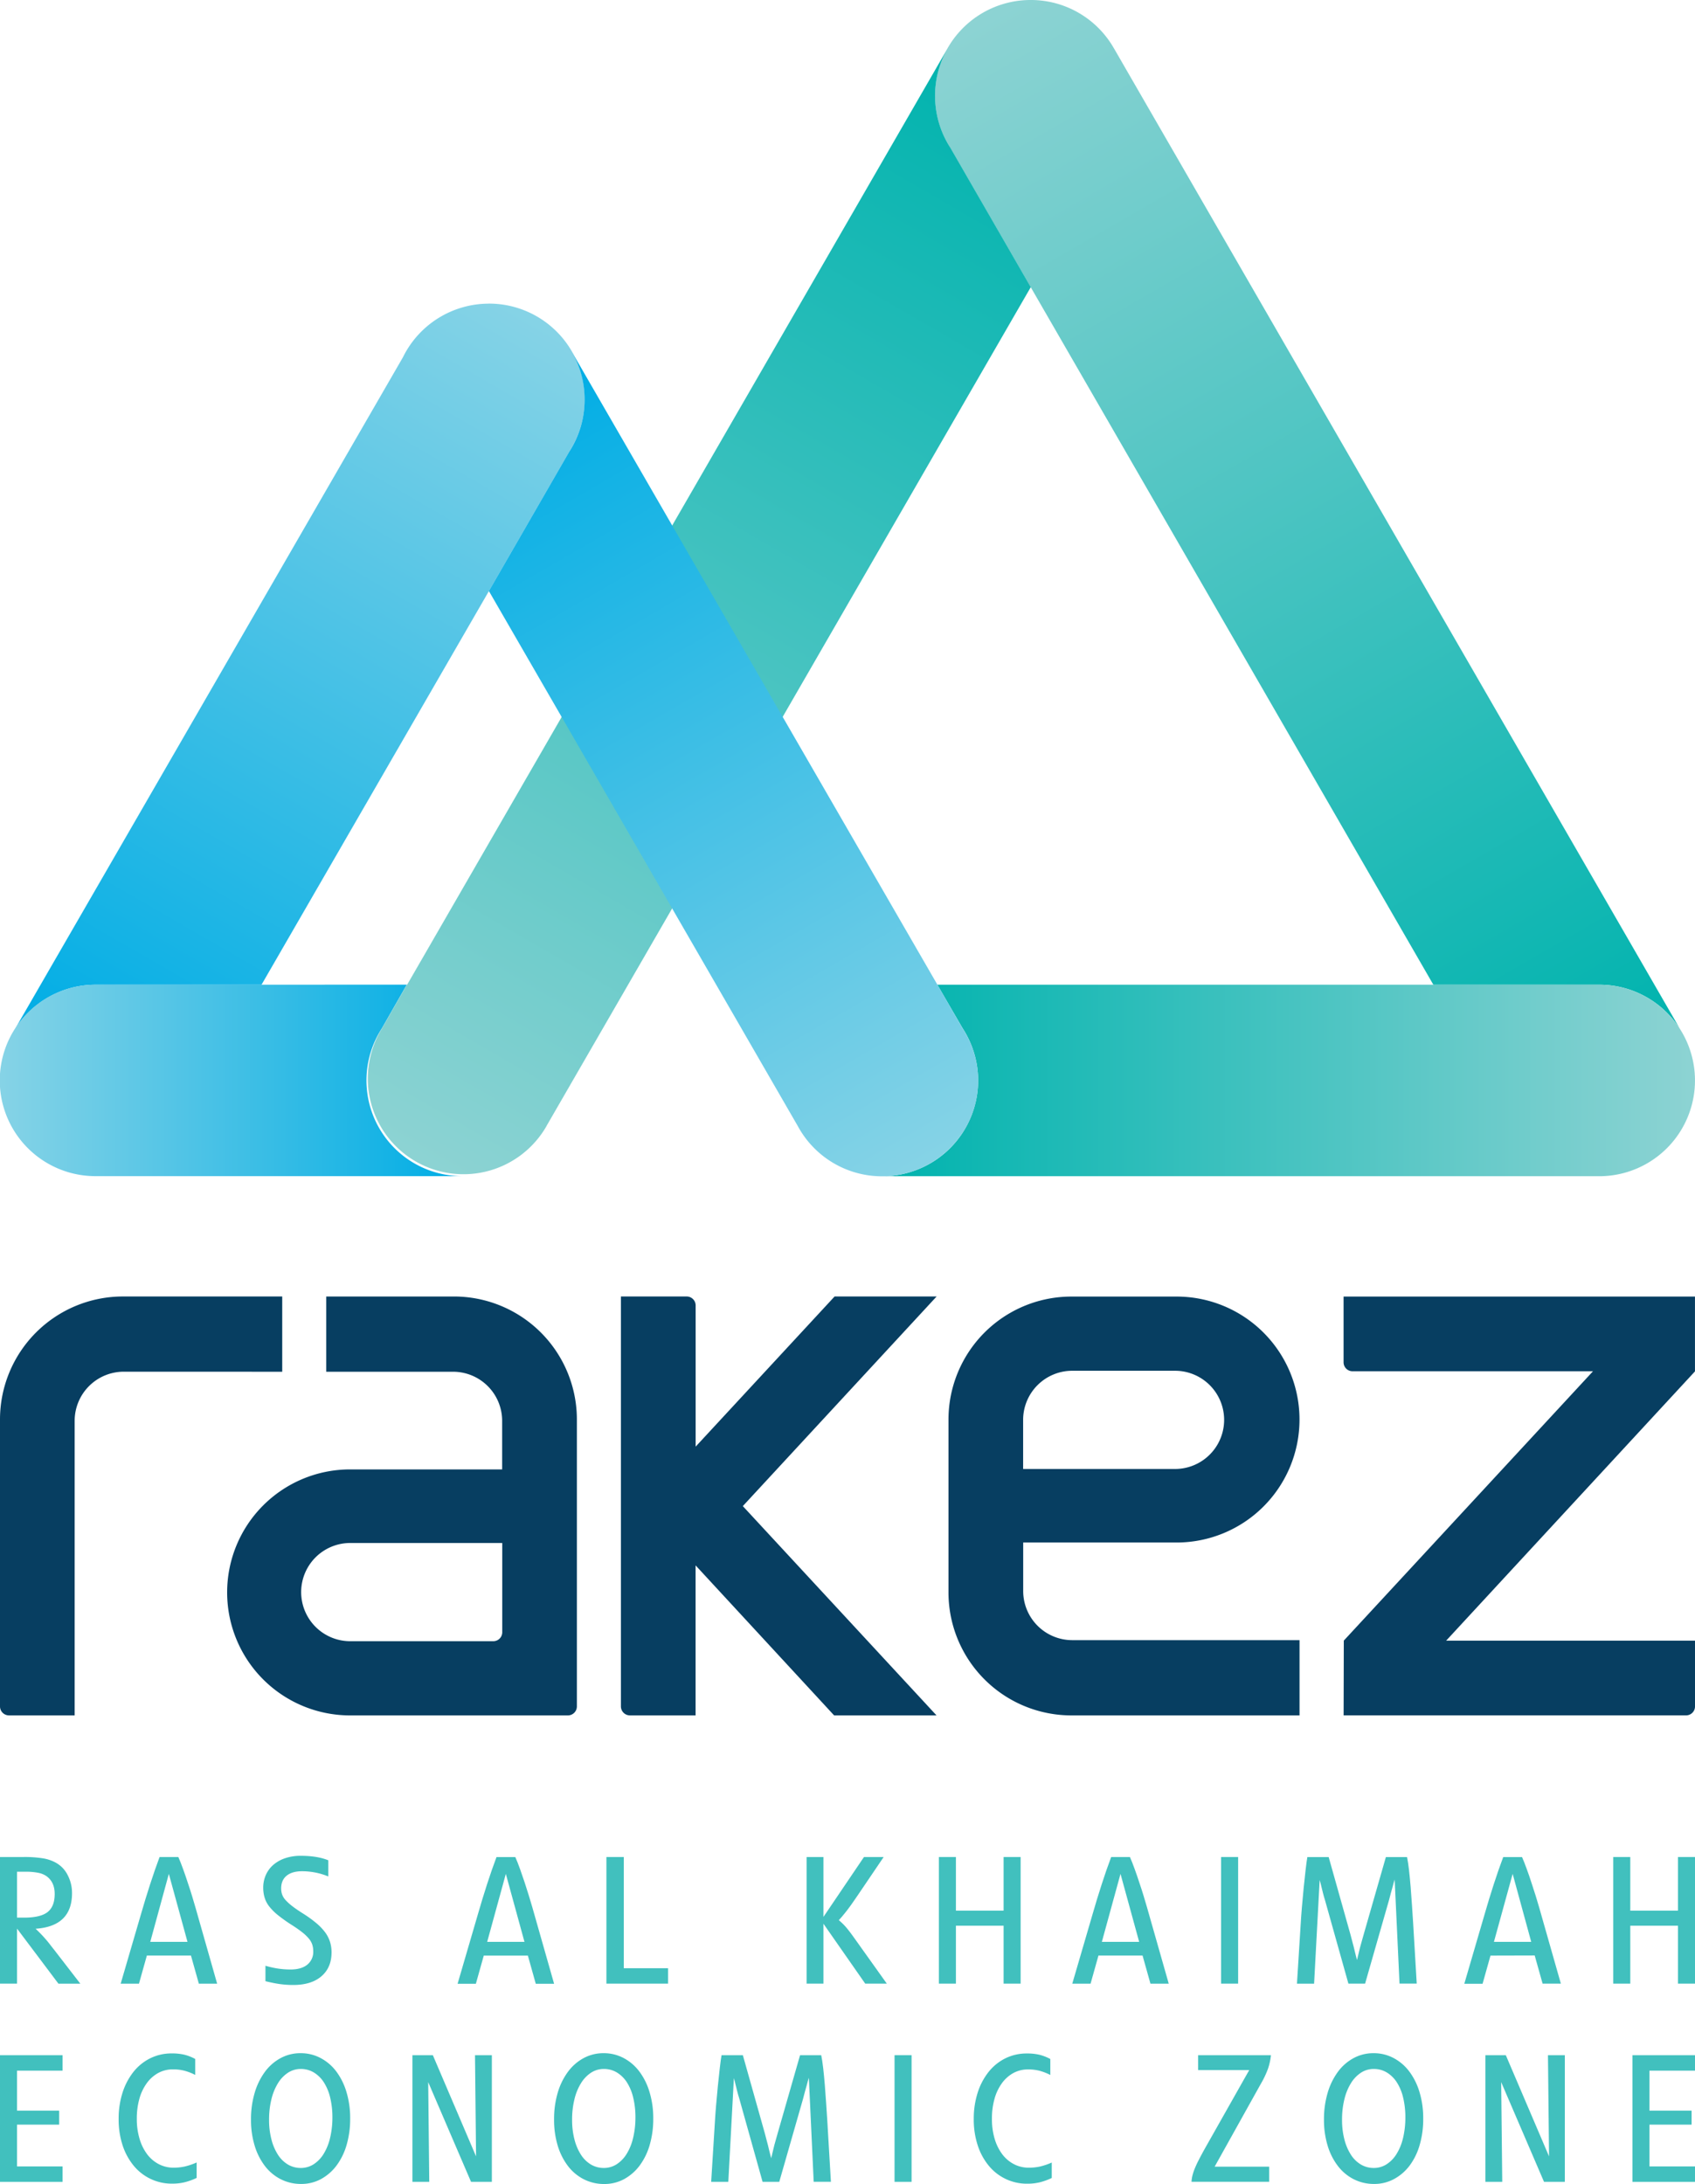
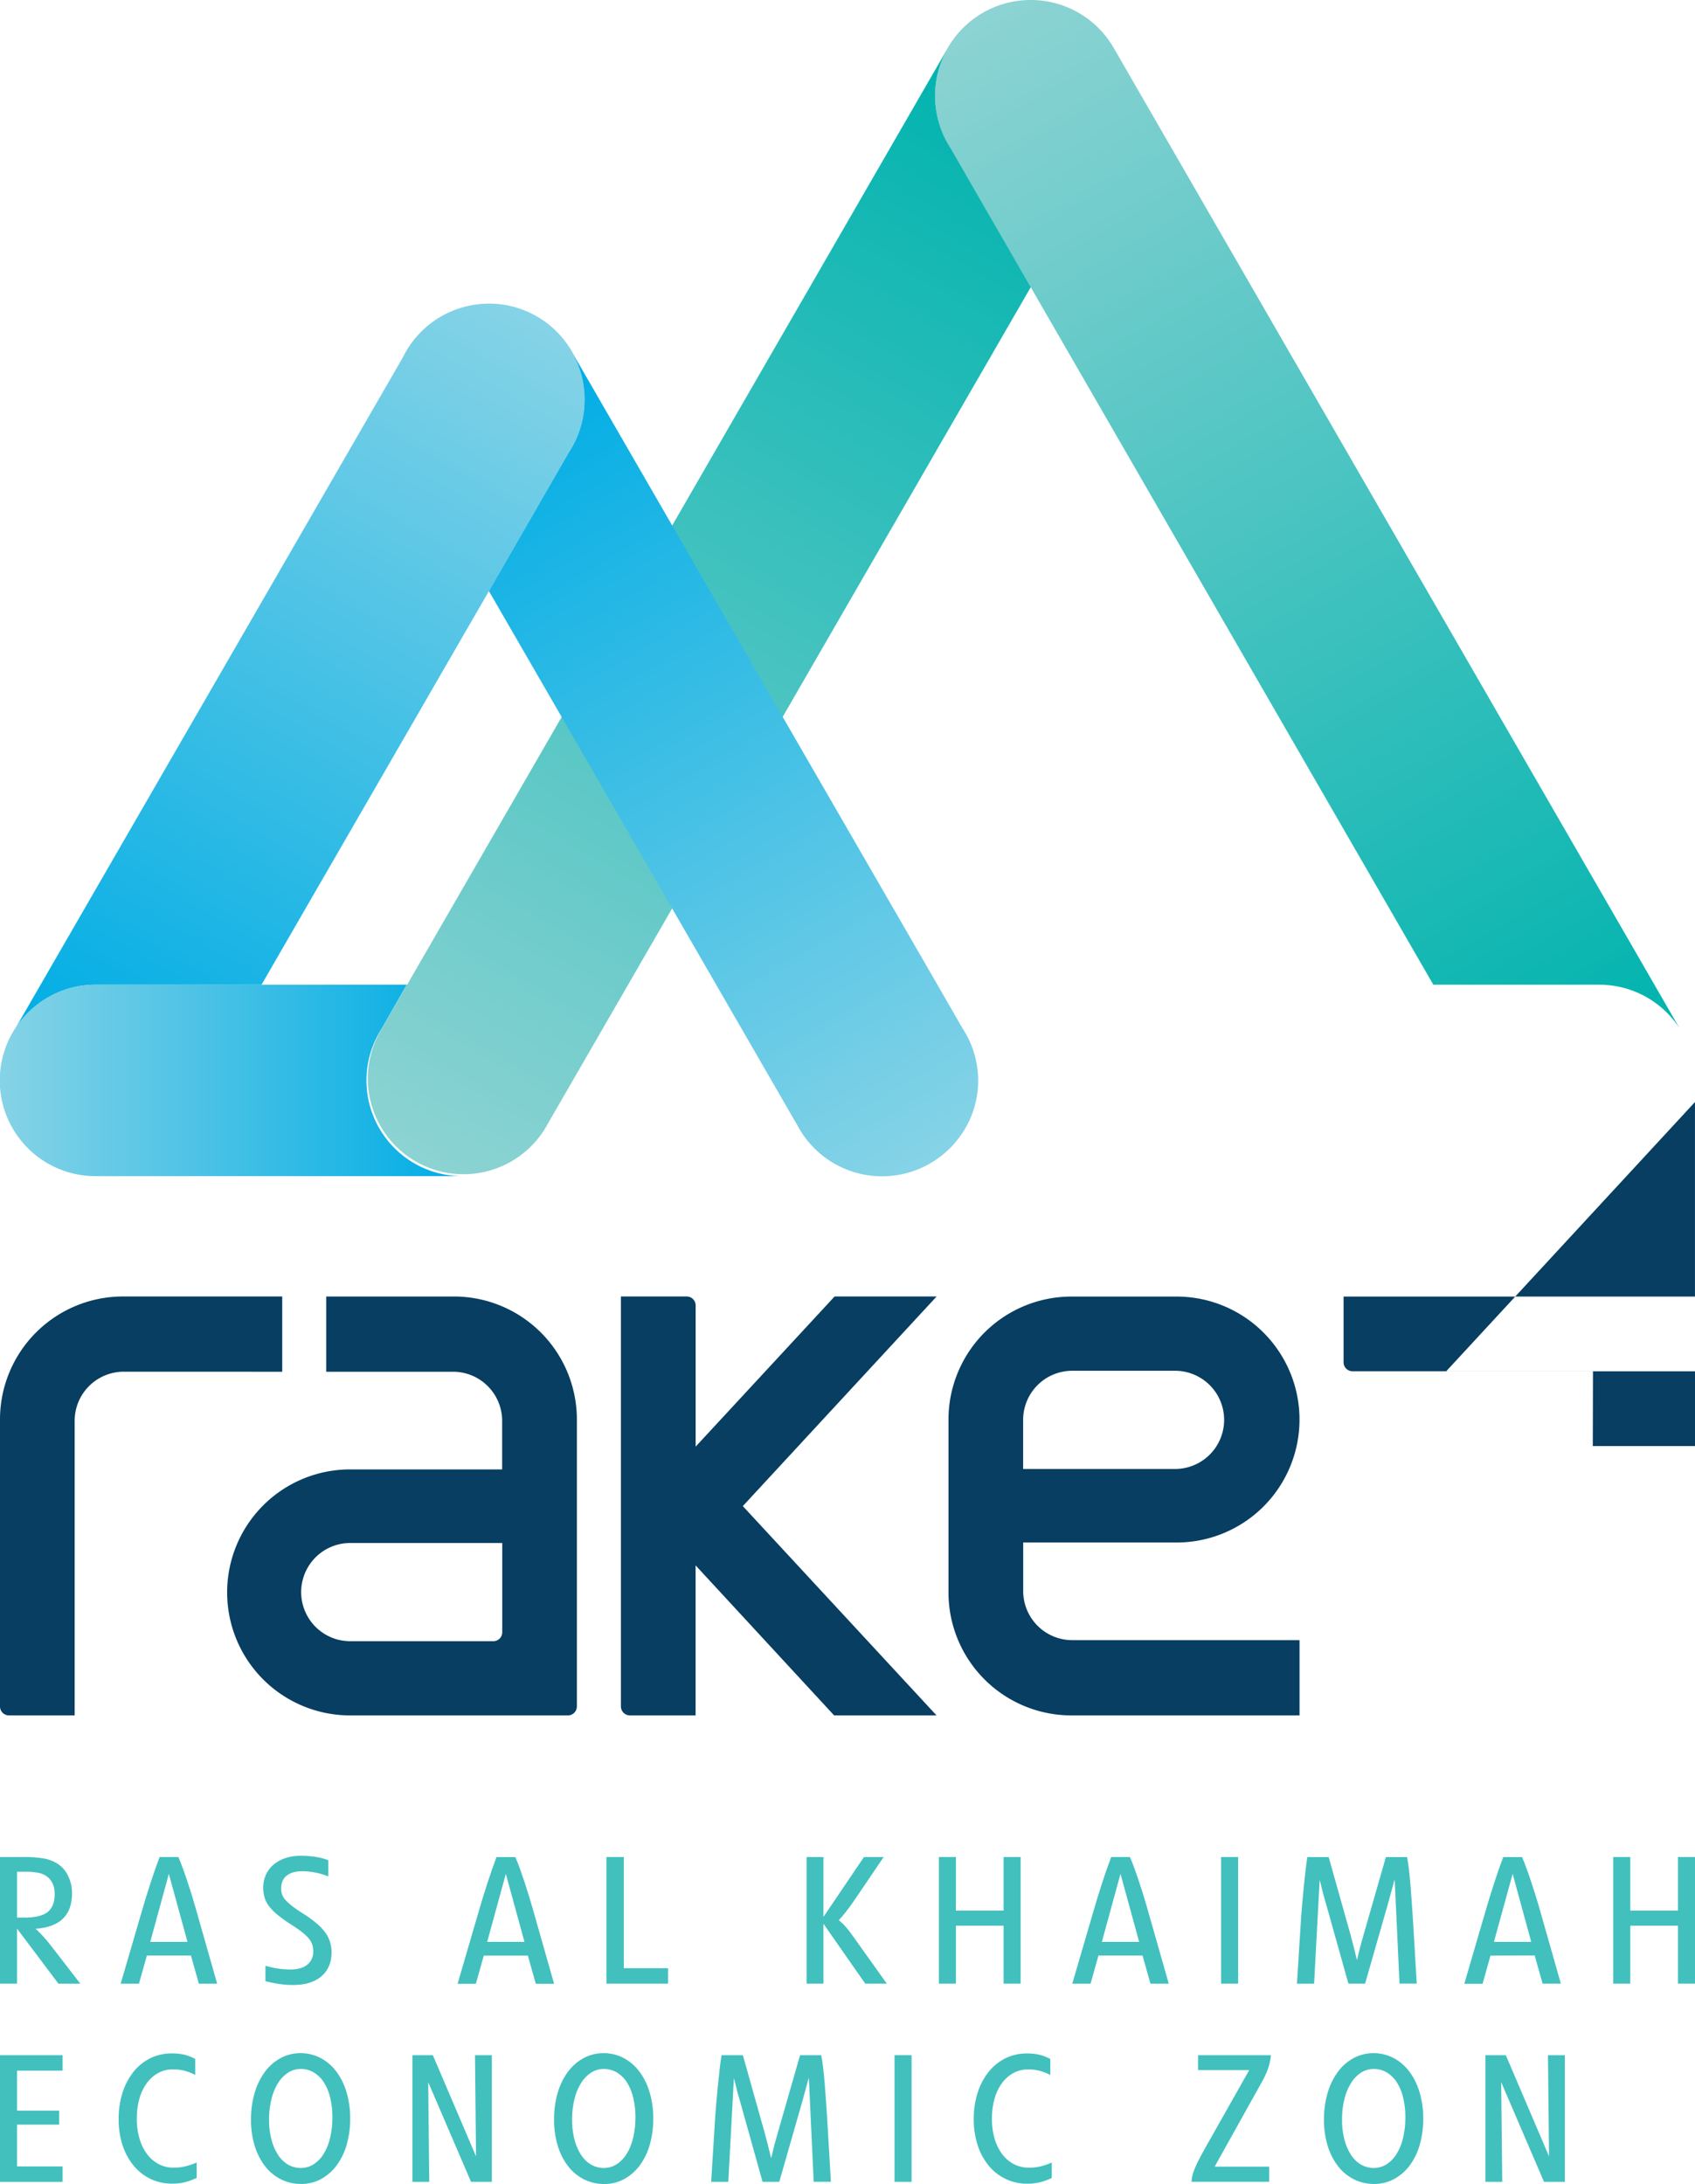
<svg xmlns="http://www.w3.org/2000/svg" xmlns:xlink="http://www.w3.org/1999/xlink" viewBox="0 0 1186.93 1528.77">
  <defs>
    <style>.cls-1{fill:url(#linear-gradient);}.cls-2{fill:url(#linear-gradient-2);}.cls-3{fill:url(#linear-gradient-3);}.cls-4{fill:url(#linear-gradient-4);}.cls-5{fill:url(#linear-gradient-5);}.cls-6{fill:url(#linear-gradient-6);}.cls-7{fill:#073e61;fill-rule:evenodd;}.cls-8{fill:#41c0be;}</style>
    <linearGradient id="linear-gradient" x1="688.32" y1="8.97" x2="1118.14" y2="753.44" gradientUnits="userSpaceOnUse">
      <stop offset="0" stop-color="#8dd3d3" />
      <stop offset="1" stop-color="#00b3ae" />
    </linearGradient>
    <linearGradient id="linear-gradient-2" x1="375.89" y1="221.55" x2="68.8" y2="753.44" gradientUnits="userSpaceOnUse">
      <stop offset="0" stop-color="#86d3e6" />
      <stop offset="1" stop-color="#00ade5" />
    </linearGradient>
    <linearGradient id="linear-gradient-3" x1="1186.93" y1="756.3" x2="617.89" y2="756.3" xlink:href="#linear-gradient" />
    <linearGradient id="linear-gradient-4" x1="0" y1="756.3" x2="323.73" y2="756.3" xlink:href="#linear-gradient-2" />
    <linearGradient id="linear-gradient-5" x1="290.18" y1="814.35" x2="721.55" y2="67.2" xlink:href="#linear-gradient" />
    <linearGradient id="linear-gradient-6" x1="651.19" y1="814.36" x2="342.66" y2="279.98" xlink:href="#linear-gradient-2" />
  </defs>
  <title>RAK Logo</title>
  <g id="Layer_2" data-name="Layer 2">
    <g id="Layer_1-2" data-name="Layer 1">
      <path class="cls-1" d="M720.72,0a67,67,0,0,0-57,100.55l58.07,100.56,0-.06,281.91,488.23H1119.9a67,67,0,0,1,56.31,30.64L780,33.75c.19.33.33.7.51,1-.23-.41-.43-.84-.67-1.25A67,67,0,0,0,722.77,0Z" />
      <path class="cls-2" d="M342.23,212.55a67.08,67.08,0,0,0-60.1,37.58L10.73,719.92A67,67,0,0,1,67,689.28H183.14L342.39,413.7l0-.06,57.2-99.12a67,67,0,0,0-57.28-102h0" />
-       <path class="cls-3" d="M1003.78,689.28H656.47l-.06.05,17.67,30.45a67,67,0,0,1-56.19,103.55h502a67,67,0,0,0,0-134.05Z" />
      <path class="cls-4" d="M183.14,689.28H67a67,67,0,0,0-.32,134h257a67,67,0,0,1-56.3-103.41l17.49-30.64Z" />
      <path class="cls-5" d="M470.69,367.85l-77.37,134L285.11,689.28h-.19l-17.49,30.66a67,67,0,1,0,115.27,68.3l.13-.3,87.85-152.06,77.39-134.07L721.8,201l-56.44-97.79a67,67,0,0,1-1.76-69.41Z" />
      <path class="cls-6" d="M409.38,279.78A66.77,66.77,0,0,1,398.72,316l-56.38,97.7,51,88.24,77.36,134,88,152.36a67,67,0,0,0,58.94,35.09c37,0,67.32-30,67.32-67a66.91,66.91,0,0,0-10.84-36.39l-17.67-30.66h0L548.07,501.81l-77.38-134L400.61,246.52a66.72,66.72,0,0,1,8.77,33.26" />
      <path class="cls-7" d="M317.87,907.53H228.46V960.2h88.8v0a34.37,34.37,0,0,1,34.37,34.37v34H244.23a86.1,86.1,0,0,0,0,172.19H397.68a6.3,6.3,0,0,0,6.28-6.31V993.62A86.09,86.09,0,0,0,317.87,907.53Zm33.83,235a6.28,6.28,0,0,1-6.3,6.3H245.27a34.38,34.38,0,1,1,0-68.76H351.7Z" />
      <path class="cls-7" d="M197.63,960.2V907.52H86.09A86.09,86.09,0,0,0,0,993.61v200.83a6.29,6.29,0,0,0,6.28,6.31h46V994.53a34.38,34.38,0,0,1,34.39-34.36v0Z" />
-       <path class="cls-7" d="M1186.91,907.58H940.84v46a6.29,6.29,0,0,0,6.31,6.29h168.34L941,1148.4l-.13,52.34h239.79a6.28,6.28,0,0,0,6.28-6.3v-46H1012.67l174.24-188.5Z" />
+       <path class="cls-7" d="M1186.91,907.58H940.84v46a6.29,6.29,0,0,0,6.31,6.29h168.34l-.13,52.34h239.79a6.28,6.28,0,0,0,6.28-6.3v-46H1012.67l174.24-188.5Z" />
      <path class="cls-7" d="M823.9,1079.74a86.08,86.08,0,1,0,0-172.16H750.26a86.08,86.08,0,0,0-86.08,86.09v121a86.08,86.08,0,0,0,86.08,86.09H910v-52.68H750.88v0a34.37,34.37,0,0,1-34.38-34.36v-34Zm-107.45-51.48V993.89h0a34.39,34.39,0,0,1,34.38-34.37h72a34.37,34.37,0,0,1,0,68.74Z" />
      <path class="cls-7" d="M584.43,907.52l-97.3,105.1v-98.8a6.28,6.28,0,0,0-6.27-6.3H434.8v286.92a6.31,6.31,0,0,0,6.29,6.31h46v-105l97,105h71.71l-135.64-146.5L655.87,907.52Z" />
      <path class="cls-8" d="M34.84,1360.9q-1.44-1.89-3-3.64c-1-1.18-2.05-2.32-3.14-3.45s-2.34-2.37-3.76-3.71q25.48-1.74,25.49-24.86a27,27,0,0,0-3-12.62,20.24,20.24,0,0,0-8.28-8.73,27.42,27.42,0,0,0-9-3.07,80,80,0,0,0-13.44-.94H0v88.65H11.93V1350l29,38.56H56.25L38.05,1365C36.88,1363.54,35.8,1362.15,34.84,1360.9Zm-22.91-18.58v-32.14h5.65a44.7,44.7,0,0,1,9.17.75,15.44,15.44,0,0,1,5.65,2.25q5.9,4.15,5.9,12.56,0,8.79-5,12.69t-16.58,3.89Z" />
      <path class="cls-8" d="M134.48,1327.12q-1.38-4.51-3-9.29c-1-3.18-2.13-6.33-3.26-9.48s-2.24-6-3.33-8.47H111.75q-3.25,8.65-6.65,19.15t-6.28,20.53l-14.32,49H97.31l5.53-19.71h30.88l5.53,19.71h12.81l-15.19-53.36Q135.85,1331.65,134.48,1327.12Zm-29.25,32.15,13-47.59,13.06,47.59Z" />
      <path class="cls-8" d="M188.53,1334.48a38,38,0,0,0,6.09,6.08,107.23,107.23,0,0,0,9.42,6.71q4.52,2.87,7.47,5.2a30.08,30.08,0,0,1,4.7,4.45,12.8,12.8,0,0,1,2.45,4.26,15,15,0,0,1,.69,4.64,11.49,11.49,0,0,1-4.14,9.4c-2.76,2.25-6.65,3.39-11.67,3.39a58.76,58.76,0,0,1-8.66-.61,65.23,65.23,0,0,1-9-2v10.81q5.64,1.38,10,2a67.23,67.23,0,0,0,9.54.64q12.56,0,19.65-6.08t7.1-16.74a24.65,24.65,0,0,0-1.07-7.33,23,23,0,0,0-3.39-6.65,38.16,38.16,0,0,0-6.09-6.39,82.45,82.45,0,0,0-9.05-6.58q-4.63-2.9-7.65-5.21a36.24,36.24,0,0,1-4.83-4.33,11.57,11.57,0,0,1-2.52-4,13,13,0,0,1-.69-4.27q0-5.77,3.83-8.9t10.86-3.13a48.62,48.62,0,0,1,18.33,3.64v-11.31q-7.78-3.14-19.34-3.13a33.33,33.33,0,0,0-10.73,1.63,25.07,25.07,0,0,0-8.29,4.57,20.12,20.12,0,0,0-5.33,7.09,21.77,21.77,0,0,0-1.89,9.15,23.76,23.76,0,0,0,1,6.89A18.73,18.73,0,0,0,188.53,1334.48Z" />
      <path class="cls-8" d="M372.79,1335.16q-1-3.51-2.39-8t-2.95-9.29c-1.05-3.18-2.13-6.33-3.26-9.48s-2.24-6-3.33-8.47H347.68q-3.27,8.65-6.66,19.15t-6.27,20.53l-14.32,49h12.8l5.53-19.71h30.89l5.52,19.71H388Zm-31.64,24.11,13.06-47.59,13.05,47.59Z" />
      <polygon class="cls-8" points="436.82 1299.88 424.64 1299.88 424.64 1388.52 467.83 1388.52 467.83 1377.73 436.82 1377.73 436.82 1299.88" />
      <path class="cls-8" d="M597.25,1355.25c-1.39-1.93-2.62-3.55-3.71-4.89a42.85,42.85,0,0,0-3-3.39c-.93-.93-2-1.89-3.15-2.9.93-1,1.83-2,2.71-3.07s1.84-2.23,2.89-3.58,2.21-2.92,3.51-4.77,2.83-4.06,4.59-6.65l17.7-26.12H605l-28.38,41.93v-41.93h-11.8v88.64h11.8v-41.94l29.26,41.94H621l-18.46-25.86C600.41,1359.64,598.63,1357.18,597.25,1355.25Z" />
      <polygon class="cls-8" points="702.78 1388.52 714.7 1388.52 714.7 1299.88 702.78 1299.88 702.78 1337.42 669.38 1337.42 669.38 1299.88 657.45 1299.88 657.45 1388.52 669.38 1388.52 669.38 1347.97 702.78 1347.97 702.78 1388.52" />
      <path class="cls-8" d="M800.83,1327.12q-1.37-4.51-3-9.29c-1-3.18-2.13-6.33-3.26-9.48s-2.24-6-3.33-8.47H778.11q-3.27,8.65-6.66,19.15t-6.27,20.53l-14.32,49h12.81l5.53-19.71h30.88l5.53,19.71h12.81l-15.2-53.36Q802.21,1331.65,800.83,1327.12Zm-29.25,32.15,13.06-47.59,13.06,47.59Z" />
      <rect class="cls-8" x="855.08" y="1299.88" width="11.93" height="88.64" />
      <path class="cls-8" d="M944.23,1388.52h11.68l16.69-58.26,1.32-5c.46-1.71.9-3.29,1.32-4.71q.63-2.52,1.38-4.9l3.39,72.82h12.06L989.55,1346q-.37-5.78-.81-12.37t-.94-12.87q-.51-6.27-1.13-11.74c-.42-3.63-.88-6.67-1.38-9.1H970.47l-15.57,54.24c-.5,1.76-1,3.68-1.63,5.78s-1.09,4-1.51,5.77c-.5,2.18-1,4.27-1.5,6.28-.59-2.09-1.13-4.23-1.64-6.4-.42-1.84-.9-3.75-1.45-5.71s-1-3.79-1.43-5.47l-15.33-54.49H915.48q-.51,2.88-1.2,8.79t-1.38,12.8c-.46,4.61-.87,9.19-1.26,13.75s-.65,8.36-.81,11.36l-2.63,41.94h12l3.9-72.57c.41,1.34.79,2.76,1.13,4.27.33,1.34.71,2.86,1.13,4.58s.92,3.5,1.5,5.33Z" />
      <path class="cls-8" d="M1074.68,1368.81l5.53,19.71H1093l-15.2-53.36q-1-3.51-2.39-8t-3-9.29c-1-3.18-2.13-6.33-3.26-9.48s-2.24-6-3.33-8.47h-13.18q-3.27,8.65-6.66,19.15t-6.27,20.53l-14.32,49h12.8l5.53-19.71Zm-15.44-57.13,13,47.59h-26.11Z" />
      <polygon class="cls-8" points="1175 1388.52 1186.93 1388.52 1186.93 1299.88 1175 1299.88 1175 1337.42 1141.61 1337.42 1141.61 1299.88 1129.67 1299.88 1129.67 1388.52 1141.61 1388.52 1141.61 1347.97 1175 1347.97 1175 1388.52" />
      <polygon class="cls-8" points="0 1527.26 43.83 1527.26 43.83 1516.47 11.93 1516.47 11.93 1487.21 41.44 1487.21 41.44 1477.41 11.93 1477.41 11.93 1449.42 43.83 1449.42 43.83 1438.62 0 1438.62 0 1527.26" />
      <path class="cls-8" d="M121.67,1517.35a22.21,22.21,0,0,1-10.55-2.52,24.17,24.17,0,0,1-8.16-7A34,34,0,0,1,97.69,1497a48.21,48.21,0,0,1-1.89-13.94,50.69,50.69,0,0,1,1.82-14,33.9,33.9,0,0,1,5.21-10.93,24.37,24.37,0,0,1,8-7.09,21.36,21.36,0,0,1,10.29-2.52,31.46,31.46,0,0,1,7.79.89,37.82,37.82,0,0,1,7.78,3v-11.17a32,32,0,0,0-7.71-3,37.31,37.31,0,0,0-8.6-.88,33.63,33.63,0,0,0-15.14,3.39,34.74,34.74,0,0,0-11.74,9.48,45.81,45.81,0,0,0-7.66,14.5,59.7,59.7,0,0,0-2.76,18.59,57.93,57.93,0,0,0,2.76,18.32,43.71,43.71,0,0,0,7.73,14.26,34.41,34.41,0,0,0,27.05,12.62,37.19,37.19,0,0,0,8.54-.94,43.78,43.78,0,0,0,8.54-3.08v-10.8a47.59,47.59,0,0,1-8.35,2.83A36,36,0,0,1,121.67,1517.35Z" />
      <path class="cls-8" d="M235.49,1450a33,33,0,0,0-11-9.41,29.56,29.56,0,0,0-14.05-3.39,28.88,28.88,0,0,0-13.94,3.45,33.21,33.21,0,0,0-11,9.61,47.16,47.16,0,0,0-7.16,14.68,64.52,64.52,0,0,0-2.58,18.72,61.51,61.51,0,0,0,2.58,18.33,44.55,44.55,0,0,0,7.22,14.25,32.6,32.6,0,0,0,11.11,9.22,31.12,31.12,0,0,0,14.25,3.27,28.67,28.67,0,0,0,13.81-3.39,33.65,33.65,0,0,0,10.86-9.41,44.74,44.74,0,0,0,7.1-14.45,64.58,64.58,0,0,0,2.51-18.58,63,63,0,0,0-2.57-18.45A45.76,45.76,0,0,0,235.49,1450Zm-4.39,46.65a37,37,0,0,1-4.52,11.11,22.64,22.64,0,0,1-7,7.22,16.5,16.5,0,0,1-9,2.57,17.54,17.54,0,0,1-9-2.44,21.34,21.34,0,0,1-7-6.91,36.22,36.22,0,0,1-4.52-10.68,53.84,53.84,0,0,1-1.64-13.73,58.84,58.84,0,0,1,1.64-14.32,38.26,38.26,0,0,1,4.58-11.24,23,23,0,0,1,7-7.34,16.11,16.11,0,0,1,9-2.65,17.38,17.38,0,0,1,9.1,2.45,21.76,21.76,0,0,1,7,6.85,34.46,34.46,0,0,1,4.46,10.73,58.64,58.64,0,0,1,1.57,14A61.39,61.39,0,0,1,231.1,1496.69Z" />
      <polygon class="cls-8" points="333.36 1509.43 303.11 1438.62 288.79 1438.62 288.79 1527.26 300.59 1527.26 299.85 1457.45 329.85 1527.26 344.42 1527.26 344.42 1438.62 332.62 1438.62 333.36 1509.43" />
      <path class="cls-8" d="M447.69,1450a33.13,33.13,0,0,0-11-9.41,29.57,29.57,0,0,0-14.06-3.39,28.91,28.91,0,0,0-13.94,3.45,33.17,33.17,0,0,0-11,9.61,46.73,46.73,0,0,0-7.16,14.68A64.52,64.52,0,0,0,388,1483.7a61.51,61.51,0,0,0,2.58,18.33,44.54,44.54,0,0,0,7.21,14.25,32.54,32.54,0,0,0,11.12,9.22,31.09,31.09,0,0,0,14.25,3.27,28.73,28.73,0,0,0,13.81-3.39,33.75,33.75,0,0,0,10.86-9.41,45,45,0,0,0,7.1-14.45,64.93,64.93,0,0,0,2.51-18.58,62.61,62.61,0,0,0-2.58-18.45A45.53,45.53,0,0,0,447.69,1450Zm-4.4,46.65a36.71,36.71,0,0,1-4.52,11.11,22.72,22.72,0,0,1-7,7.22,16.53,16.53,0,0,1-9,2.57,17.59,17.59,0,0,1-9-2.44,21.44,21.44,0,0,1-7-6.91,36.49,36.49,0,0,1-4.52-10.68,53.86,53.86,0,0,1-1.63-13.73,58.86,58.86,0,0,1,1.63-14.32,38,38,0,0,1,4.59-11.24,23,23,0,0,1,7-7.34,16.14,16.14,0,0,1,9-2.65,17.39,17.39,0,0,1,9.11,2.45,21.86,21.86,0,0,1,7,6.85,34.69,34.69,0,0,1,4.45,10.73,58.13,58.13,0,0,1,1.57,14A60.86,60.86,0,0,1,443.29,1496.69Z" />
      <path class="cls-8" d="M578.52,1472.32q-.43-6.58-.94-12.86t-1.13-11.74c-.43-3.64-.88-6.67-1.39-9.1H560.24l-15.56,54.24c-.5,1.76-1,3.68-1.64,5.78s-1.08,4-1.5,5.76c-.5,2.19-1,4.28-1.5,6.29-.59-2.09-1.13-4.23-1.64-6.4-.42-1.85-.9-3.75-1.45-5.72s-1-3.78-1.43-5.46l-15.33-54.49H505.26q-.51,2.88-1.2,8.79t-1.38,12.8q-.69,6.9-1.26,13.75c-.37,4.57-.65,8.36-.81,11.36L498,1527.26h12l3.9-72.58c.41,1.35.79,2.77,1.13,4.28.33,1.34.71,2.86,1.13,4.58s.91,3.5,1.5,5.33L534,1527.26h11.68l16.7-58.26q.63-2.38,1.32-5t1.32-4.72c.42-1.67.87-3.3,1.38-4.89l3.39,72.82h12.05l-2.51-42.56Q579,1478.91,578.52,1472.32Z" />
      <rect class="cls-8" x="626.41" y="1438.61" width="11.93" height="88.64" />
      <path class="cls-8" d="M720.46,1517.35a22.2,22.2,0,0,1-10.54-2.52,24.17,24.17,0,0,1-8.16-7,34.06,34.06,0,0,1-5.28-10.79,48.22,48.22,0,0,1-1.88-13.94,50.69,50.69,0,0,1,1.82-14,33.9,33.9,0,0,1,5.21-10.93,24.27,24.27,0,0,1,8-7.09,21.33,21.33,0,0,1,10.29-2.52,31.46,31.46,0,0,1,7.79.89,38,38,0,0,1,7.78,3v-11.17a32.1,32.1,0,0,0-7.72-3,37.31,37.31,0,0,0-8.6-.88,33.66,33.66,0,0,0-15.14,3.39,34.61,34.61,0,0,0-11.73,9.48,45.61,45.61,0,0,0-7.66,14.5,59.41,59.41,0,0,0-2.76,18.59,57.64,57.64,0,0,0,2.76,18.32,43.5,43.5,0,0,0,7.72,14.26,34.45,34.45,0,0,0,27.06,12.62,37.25,37.25,0,0,0,8.54-.94,44,44,0,0,0,8.54-3.08v-10.8a47.59,47.59,0,0,1-8.35,2.83A36.05,36.05,0,0,1,720.46,1517.35Z" />
      <path class="cls-8" d="M887.91,1448.1a42.21,42.21,0,0,0,2.07-9.48H839V1449h35.79l-30.89,54.63c-1.68,3-3.09,5.64-4.27,7.91s-2.13,4.31-2.89,6.15a36.7,36.7,0,0,0-1.69,5,23.33,23.33,0,0,0-.69,4.51h54.37v-10.55H850.55l32.28-57.88A65.1,65.1,0,0,0,887.91,1448.1Z" />
      <path class="cls-8" d="M986.85,1450a33.13,33.13,0,0,0-11-9.41,29.56,29.56,0,0,0-14.05-3.39,28.86,28.86,0,0,0-13.94,3.45,33.21,33.21,0,0,0-11,9.61,47,47,0,0,0-7.16,14.68,64.52,64.52,0,0,0-2.58,18.72,61.51,61.51,0,0,0,2.58,18.33,44.35,44.35,0,0,0,7.22,14.25,32.6,32.6,0,0,0,11.11,9.22,31.12,31.12,0,0,0,14.25,3.27,28.67,28.67,0,0,0,13.81-3.39A33.65,33.65,0,0,0,987,1516a44.74,44.74,0,0,0,7.1-14.45,64.58,64.58,0,0,0,2.51-18.58,63,63,0,0,0-2.57-18.45A45.76,45.76,0,0,0,986.85,1450Zm-4.39,46.65a36.72,36.72,0,0,1-4.53,11.11,22.51,22.51,0,0,1-7,7.22,16.5,16.5,0,0,1-9,2.57,17.54,17.54,0,0,1-9-2.44,21.25,21.25,0,0,1-7-6.91,36.22,36.22,0,0,1-4.52-10.68,53.84,53.84,0,0,1-1.64-13.73,58.84,58.84,0,0,1,1.64-14.32,38.26,38.26,0,0,1,4.58-11.24,23,23,0,0,1,7-7.34,16.11,16.11,0,0,1,9-2.65,17.38,17.38,0,0,1,9.1,2.45,21.76,21.76,0,0,1,7,6.85,34.46,34.46,0,0,1,4.46,10.73,58.66,58.66,0,0,1,1.56,14A61.41,61.41,0,0,1,982.46,1496.69Z" />
      <polygon class="cls-8" points="1084.72 1509.43 1054.46 1438.62 1040.15 1438.62 1040.15 1527.26 1051.95 1527.26 1051.2 1457.45 1081.21 1527.26 1095.78 1527.26 1095.78 1438.62 1083.97 1438.62 1084.72 1509.43" />
-       <polygon class="cls-8" points="1186.93 1449.42 1186.93 1438.62 1143.11 1438.62 1143.11 1527.26 1186.93 1527.26 1186.93 1516.47 1155.04 1516.47 1155.04 1487.21 1184.55 1487.21 1184.55 1477.41 1155.04 1477.41 1155.04 1449.42 1186.93 1449.42" />
    </g>
  </g>
</svg>